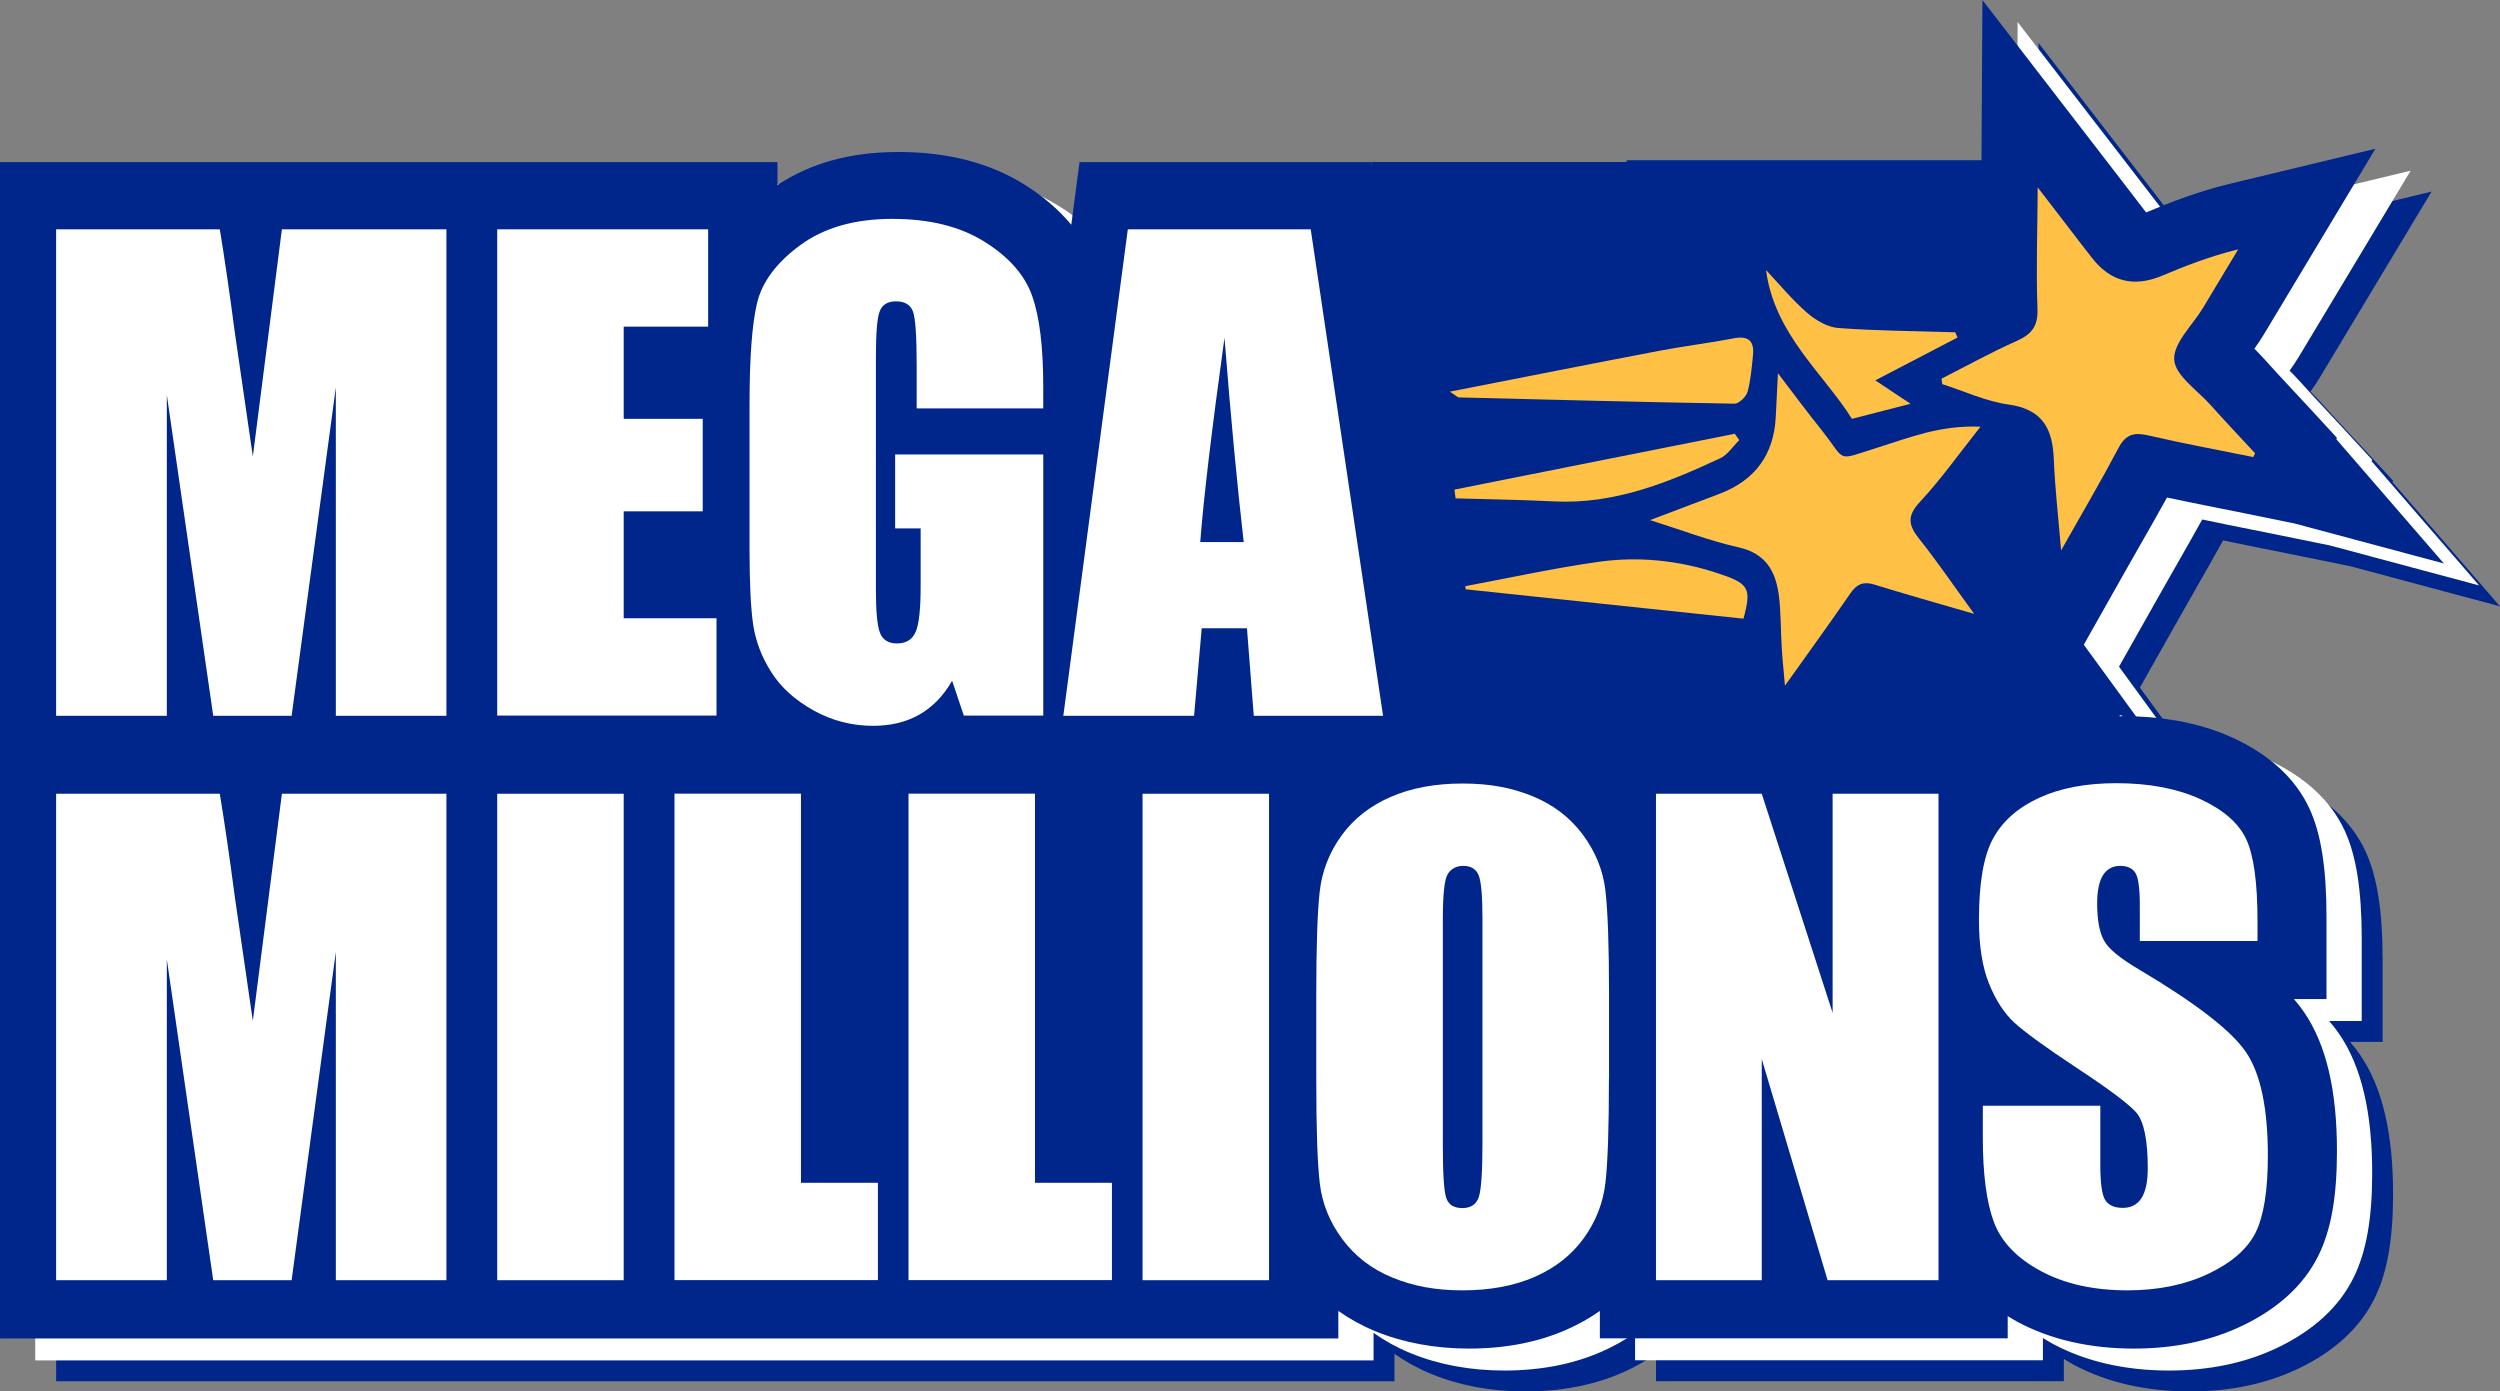
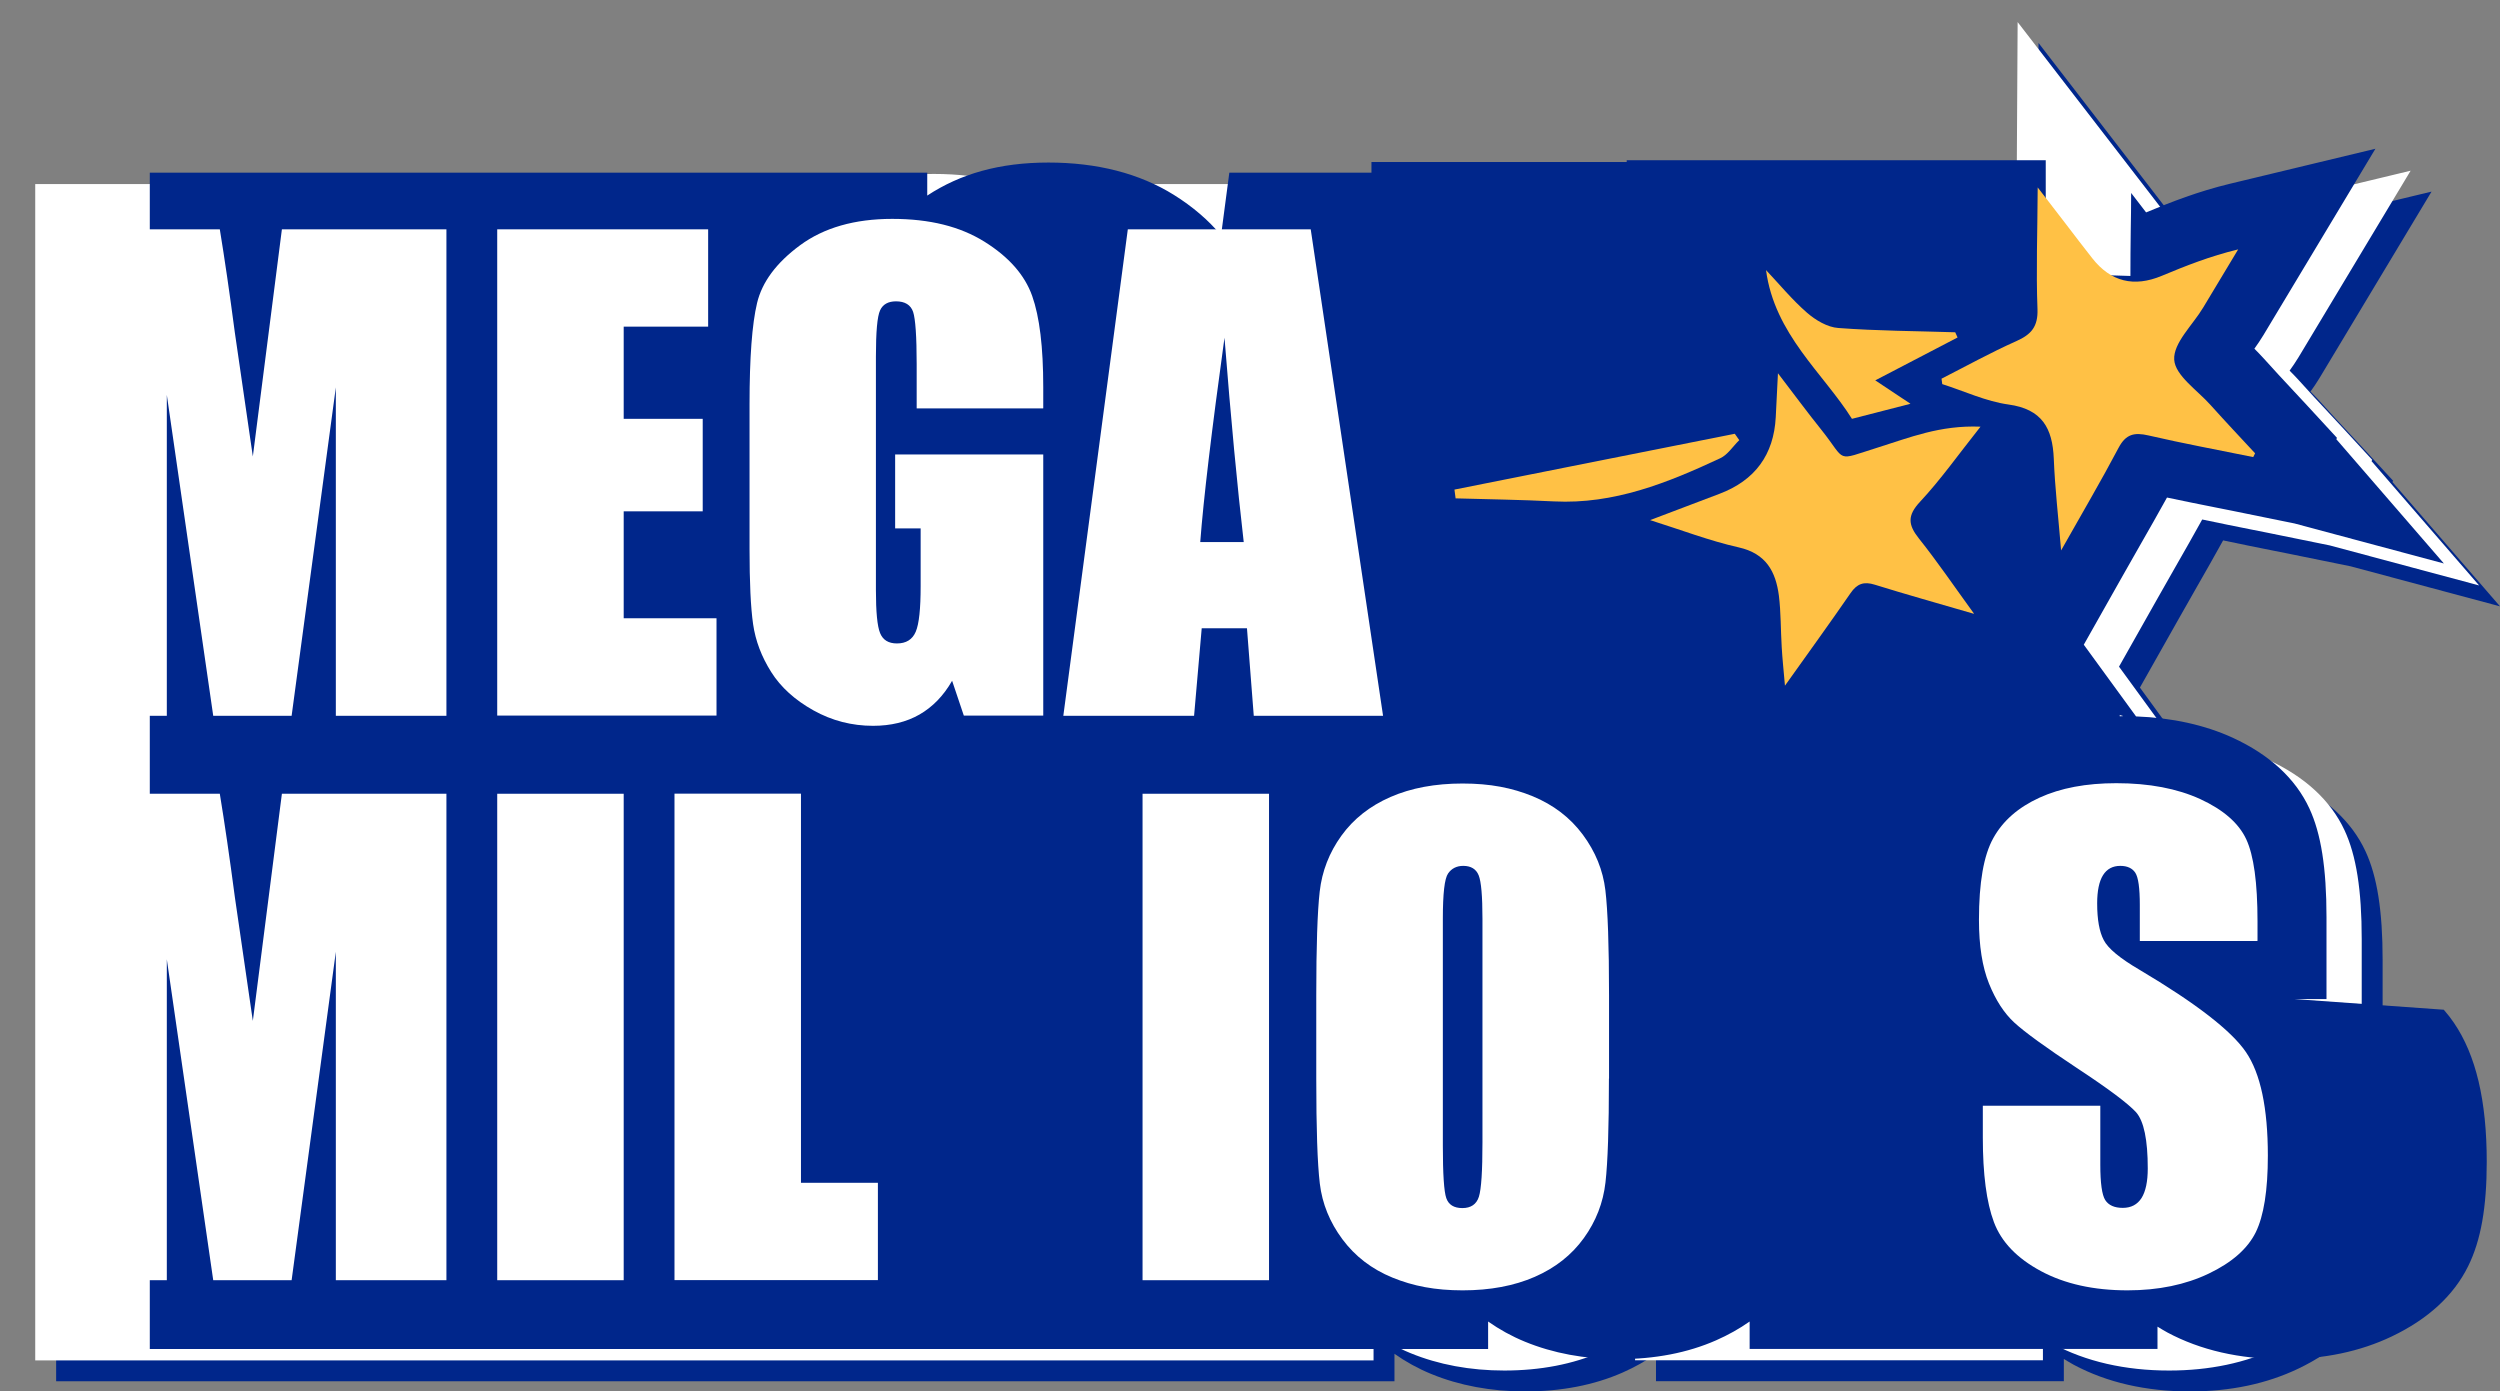
<svg xmlns="http://www.w3.org/2000/svg" viewBox="0 0 239.18 133.11">
  <rect x="0" y="0" width="239.18" height="133.11" fill="#808080" stroke="none" />
  <path d="m196.95 53.93c-.04-.49-.08-.96-.13-1.44-.3.38-.6.77-.9 1.15.38.52.77 1.06 1.15 1.58-.04-.44-.08-.87-.12-1.29z" fill="#00268b" />
  <path d="m170.69 68.66-27.24-2.88 1.03 6.91c.48-.03.96-.07 1.46-.07 3.27 0 6.29.56 8.99 1.67 1.27.52 2.44 1.17 3.52 1.93v-2.63h12.68l-.33-3.82-.1-1.12z" fill="#00268b" />
  <path d="m193.15 68.13-2.99-.87c-1.31-.38-2.57-.74-3.82-1.11-.91 1.29-1.84 2.59-2.8 3.94l-1.89 2.64-.61.86h16.41v1.53c.37-.2.74-.39 1.13-.57.03-.01.06-.02.09-.04l-.41-4.89-5.12-1.5z" fill="#00268b" />
  <path d="m200.13 73.94c2.46-.88 5.25-1.32 8.32-1.32h.07l-6.56-1.91-1.83 3.24z" fill="#00268b" />
  <path d="m224.85 99.68h3.1v-7.84c0-4.69-.52-7.99-1.64-10.4-1.33-2.86-3.8-5.13-7.33-6.76-2.67-1.22-5.78-1.91-9.25-2.04l-5-6.86 3.68-6.52c.59-1.04 1.16-2.04 1.71-3.01.89-1.55 1.74-3.05 2.57-4.55 1.63.35 3.26.67 4.85.99.94.19 1.89.37 2.83.57l4.52.92 14.29 3.83-10.29-11.89.06-.13-2.8-3.04-1.33-1.43c-.96-1.03-1.93-2.07-2.87-3.12-.3-.33-.6-.64-.9-.94.29-.4.58-.83.86-1.29l10.72-17.84-13.92 3.35c-3.03.73-5.61 1.74-8.02 2.74-.48-.61-.96-1.24-1.43-1.86l-.86-1.12-13.37-17.33-.1 17.45c0 1.27-.02 2.48-.04 3.65-.02 1.46-.03 2.88-.03 4.29l-1.62-.05c-1.03-.03-2.07-.06-3.1-.08-2.51-.06-4.89-.11-7.26-.27-.02-.02-.05-.04-.08-.06-.72-.62-1.47-1.45-2.26-2.33-.4-.45-.81-.89-1.22-1.33l-10.36-5.89.05 10.79c0 .05.02.1.02.16-.54.09-1.1.18-1.67.26-1.21.19-2.43.38-3.63.61-4.72.9-9.43 1.83-14.31 2.79l-10.39 2.04-2.46-16.53h-27.92l-.79 5.99c-1.2-1.44-2.71-2.74-4.52-3.87-3.29-2.05-7.33-3.09-12-3.09s-8.41 1.07-11.59 3.16v-2.19h-74.38v112.54h128.04v-2.63c1.08.76 2.25 1.41 3.52 1.93 2.7 1.11 5.73 1.67 8.99 1.67 3.44 0 6.57-.6 9.3-1.8 1.16-.51 2.23-1.11 3.21-1.8v2.62h39.02v-2.13c.31.19.62.38.95.56 3.16 1.69 6.9 2.55 11.13 2.55 3.84 0 7.32-.73 10.35-2.18 3.45-1.65 5.91-3.91 7.29-6.71 1.22-2.46 1.78-5.64 1.78-9.99 0-5.85-1.03-10.2-3.14-13.3-.28-.41-.6-.83-.97-1.25zm-66.42-26.08v2.63c-1.08-.76-2.25-1.41-3.52-1.93-2.7-1.11-5.73-1.67-8.99-1.67-.5 0-.97.04-1.46.07l-1.03-6.91 27.24 2.88.1 1.12.33 3.82h-12.68zm38.39-21.11c.04.48.08.95.13 1.44.04.42.08.85.12 1.29-.38-.53-.76-1.06-1.15-1.58.31-.37.6-.77.9-1.15zm1.76 22.07c-.39.18-.77.37-1.13.57v-1.53h-16.41l.61-.86 1.89-2.64c.96-1.35 1.89-2.65 2.8-3.94 1.25.37 2.51.73 3.82 1.11l2.99.87 5.12 1.5.41 4.89s-.06.02-.09.04zm9.86-1.94c-3.07 0-5.86.45-8.32 1.32l1.83-3.24 6.56 1.91s-.05 0-.07 0z" fill="#00268b" />
-   <path d="m194.95 51.93c-.04-.49-.08-.96-.13-1.44-.3.38-.6.77-.9 1.15.38.52.77 1.06 1.15 1.58-.04-.44-.08-.87-.12-1.29z" fill="#fff" />
  <path d="m168.69 66.66-27.24-2.88 1.03 6.91c.48-.03.96-.07 1.46-.07 3.27 0 6.29.56 8.99 1.67 1.27.52 2.44 1.17 3.52 1.93v-2.63h12.68l-.33-3.82-.1-1.12z" fill="#fff" />
  <path d="m191.15 66.13-2.99-.87c-1.31-.38-2.57-.74-3.82-1.11-.91 1.29-1.84 2.59-2.8 3.94l-1.89 2.64-.61.86h16.41v1.53c.37-.2.74-.39 1.13-.57.03-.01.06-.02.09-.04l-.41-4.89-5.12-1.5z" fill="#fff" />
  <path d="m198.13 71.94c2.46-.88 5.25-1.32 8.32-1.32h.07l-6.56-1.91-1.83 3.24z" fill="#fff" />
  <path d="m222.85 97.68h3.1v-7.84c0-4.69-.52-7.99-1.64-10.4-1.33-2.86-3.8-5.13-7.33-6.76-2.67-1.22-5.78-1.91-9.25-2.04l-5-6.86 3.68-6.52c.59-1.04 1.16-2.04 1.71-3.01.89-1.55 1.74-3.05 2.57-4.55 1.63.35 3.26.67 4.85.99.94.19 1.89.37 2.83.57l4.52.92 14.29 3.83-10.29-11.89.06-.13-2.8-3.04-1.33-1.43c-.96-1.03-1.93-2.07-2.87-3.12-.3-.33-.6-.64-.9-.94.29-.4.58-.83.86-1.29l10.72-17.84-13.92 3.35c-3.03.73-5.61 1.74-8.02 2.74-.48-.61-.96-1.24-1.43-1.86l-.86-1.12-13.37-17.33-.1 17.45c0 1.27-.02 2.48-.04 3.65-.02 1.46-.03 2.88-.03 4.29l-1.62-.05c-1.03-.03-2.07-.06-3.1-.08-2.51-.06-4.89-.11-7.26-.27-.02-.02-.05-.04-.08-.06-.72-.62-1.47-1.45-2.26-2.33-.4-.45-.81-.89-1.22-1.33l-10.93-4.81.62 9.71c0 .05.02.1.02.16-.54.09-1.1.18-1.67.26-1.21.19-2.43.38-3.63.61-4.72.9-9.43 1.83-14.31 2.79l-10.39 2.04-2.46-16.53h-27.92l-.79 5.99c-1.2-1.44-2.71-2.74-4.52-3.87-3.29-2.05-7.33-3.09-12-3.09s-8.41 1.07-11.59 3.16v-2.19h-74.38v112.54h128.04v-2.63c1.08.76 2.25 1.41 3.52 1.93 2.7 1.11 5.73 1.67 8.99 1.67 3.44 0 6.57-.6 9.3-1.8 1.16-.51 2.23-1.11 3.21-1.8v2.62h39.02v-2.13c.31.19.62.38.95.56 3.16 1.69 6.9 2.55 11.13 2.55 3.84 0 7.32-.73 10.35-2.18 3.45-1.65 5.91-3.91 7.29-6.71 1.22-2.46 1.78-5.64 1.78-9.99 0-5.85-1.03-10.2-3.14-13.3-.28-.41-.6-.83-.97-1.25zm-66.42-26.08v2.63c-1.08-.76-2.25-1.41-3.52-1.93-2.7-1.11-5.73-1.67-8.99-1.67-.5 0-.97.04-1.46.07l-1.03-6.91 27.24 2.88.1 1.12.33 3.82h-12.68zm38.39-21.11c.04.48.08.95.13 1.44.04.42.08.85.12 1.29-.38-.53-.76-1.06-1.15-1.58.31-.37.6-.77.9-1.15zm1.76 22.07c-.39.18-.77.37-1.13.57v-1.53h-16.41l.61-.86 1.89-2.64c.96-1.35 1.89-2.65 2.8-3.94 1.25.37 2.51.73 3.82 1.11l2.99.87 5.12 1.5.41 4.89s-.06.02-.09.04zm9.86-1.94c-3.07 0-5.86.45-8.32 1.32l1.83-3.24 6.56 1.91s-.05 0-.07 0z" fill="#fff" />
  <path d="m131.21 15.5h35.97v65.3h-35.97z" fill="#00268b" />
  <path d="m191.58 49.83c-.04-.49-.08-.96-.13-1.44-.3.38-.6.77-.9 1.15.38.52.77 1.06 1.15 1.58-.04-.44-.08-.87-.12-1.29z" fill="none" />
  <path d="m165.32 64.56-27.24-2.88 1.03 6.91c.48-.03.96-.07 1.46-.07 3.27 0 6.29.56 8.99 1.67 1.27.52 2.44 1.17 3.52 1.93v-2.63h12.68l-.33-3.82-.1-1.12z" fill="none" />
  <path d="m187.78 64.04-2.99-.87c-1.31-.38-2.57-.74-3.82-1.11-.91 1.29-1.84 2.59-2.8 3.94l-1.89 2.64-.61.86h16.41v1.53c.37-.2.74-.39 1.13-.57.03-.01.06-.02.09-.04l-.41-4.89-5.12-1.5z" fill="none" />
  <path d="m194.76 69.84c2.46-.88 5.25-1.32 8.32-1.32h.07l-6.56-1.91-1.83 3.24z" fill="none" />
-   <path d="m219.48 95.58h3.1v-7.84c0-4.69-.52-7.99-1.64-10.4-1.33-2.86-3.8-5.13-7.33-6.76-2.67-1.22-5.78-1.91-9.25-2.04l-5-6.86 3.68-6.52c.59-1.04 1.16-2.04 1.71-3.01.89-1.55 1.74-3.05 2.57-4.55 1.63.35 3.26.67 4.85.99.94.19 1.89.37 2.83.57l4.52.92 14.29 3.83-10.29-11.89.06-.13-2.8-3.04-1.33-1.43c-.96-1.03-1.93-2.07-2.87-3.12-.3-.33-.6-.64-.9-.94.29-.4.58-.83.86-1.29l10.72-17.84-13.92 3.35c-3.03.73-5.61 1.74-8.02 2.74-.48-.61-.96-1.24-1.43-1.86l-.86-1.12-13.37-17.34-.1 17.45c0 1.27-.02 2.48-.04 3.65-.02 1.46-.03 2.88-.03 4.29l-1.62-.05c-1.03-.03-2.07-.06-3.1-.08-2.51-.06-4.89-.11-7.26-.27-.02-.02-.05-.04-.08-.06-.72-.62-1.47-1.45-2.26-2.33-.4-.45-.81-.89-1.22-1.33l-9.32-3.34-.99 8.25c0 .05.02.1.02.16-.54.09-1.1.18-1.67.26-1.21.19-2.43.38-3.63.61-4.72.9-9.43 1.83-14.31 2.79l-10.39 2.04-2.46-16.53h-27.92l-.79 5.99c-1.2-1.44-2.71-2.74-4.52-3.87-3.29-2.05-7.33-3.09-12-3.09s-8.41 1.07-11.59 3.16v-2.19h-74.38v112.54h128.04v-2.63c1.08.76 2.25 1.41 3.52 1.93 2.7 1.11 5.73 1.67 8.99 1.67 3.44 0 6.57-.6 9.3-1.8 1.16-.51 2.23-1.11 3.21-1.8v2.62h39.02v-2.13c.31.19.62.38.95.56 3.16 1.69 6.9 2.55 11.13 2.55 3.84 0 7.32-.73 10.35-2.18 3.45-1.65 5.91-3.91 7.29-6.71 1.22-2.46 1.78-5.64 1.78-9.99 0-5.85-1.03-10.2-3.14-13.3-.28-.41-.6-.83-.97-1.25zm-66.42-26.08v2.63c-1.08-.76-2.25-1.41-3.52-1.93-2.7-1.11-5.73-1.67-8.99-1.67-.5 0-.97.04-1.46.07l-1.03-6.91 27.24 2.88.1 1.12.33 3.82h-12.68zm38.39-21.11c.04.48.08.95.13 1.44.04.42.08.85.12 1.29-.38-.53-.76-1.06-1.15-1.58.31-.37.6-.77.9-1.15zm1.76 22.07c-.39.18-.77.37-1.13.57v-1.53h-16.41l.61-.86 1.89-2.64c.96-1.35 1.89-2.65 2.8-3.94 1.25.37 2.51.73 3.82 1.11l2.99.87 5.12 1.5.41 4.89s-.06.02-.09.04zm9.86-1.94c-3.07 0-5.86.45-8.32 1.32l1.83-3.24 6.56 1.91s-.05 0-.07 0z" fill="#00268b" />
+   <path d="m219.48 95.58h3.1v-7.84c0-4.69-.52-7.99-1.64-10.4-1.33-2.86-3.8-5.13-7.33-6.76-2.67-1.22-5.78-1.91-9.25-2.04l-5-6.86 3.68-6.52c.59-1.04 1.16-2.04 1.71-3.01.89-1.55 1.74-3.05 2.57-4.55 1.63.35 3.26.67 4.85.99.94.19 1.89.37 2.83.57l4.52.92 14.29 3.83-10.29-11.89.06-.13-2.8-3.04-1.33-1.43c-.96-1.03-1.93-2.07-2.87-3.12-.3-.33-.6-.64-.9-.94.29-.4.58-.83.86-1.29l10.72-17.84-13.92 3.35c-3.03.73-5.61 1.74-8.02 2.74-.48-.61-.96-1.24-1.43-1.86c0 1.27-.02 2.48-.04 3.65-.02 1.46-.03 2.88-.03 4.29l-1.62-.05c-1.03-.03-2.07-.06-3.1-.08-2.51-.06-4.89-.11-7.26-.27-.02-.02-.05-.04-.08-.06-.72-.62-1.47-1.45-2.26-2.33-.4-.45-.81-.89-1.22-1.33l-9.32-3.34-.99 8.25c0 .05.02.1.02.16-.54.09-1.1.18-1.67.26-1.21.19-2.43.38-3.63.61-4.72.9-9.43 1.83-14.31 2.79l-10.39 2.04-2.46-16.53h-27.92l-.79 5.99c-1.2-1.44-2.71-2.74-4.52-3.87-3.29-2.05-7.33-3.09-12-3.09s-8.41 1.07-11.59 3.16v-2.19h-74.38v112.54h128.04v-2.63c1.08.76 2.25 1.41 3.52 1.93 2.7 1.11 5.73 1.67 8.99 1.67 3.44 0 6.57-.6 9.3-1.8 1.16-.51 2.23-1.11 3.21-1.8v2.62h39.02v-2.13c.31.19.62.38.95.56 3.16 1.69 6.9 2.55 11.13 2.55 3.84 0 7.32-.73 10.35-2.18 3.45-1.65 5.91-3.91 7.29-6.71 1.22-2.46 1.78-5.64 1.78-9.99 0-5.85-1.03-10.2-3.14-13.3-.28-.41-.6-.83-.97-1.25zm-66.42-26.08v2.63c-1.08-.76-2.25-1.41-3.52-1.93-2.7-1.11-5.73-1.67-8.99-1.67-.5 0-.97.04-1.46.07l-1.03-6.91 27.24 2.88.1 1.12.33 3.82h-12.68zm38.39-21.11c.04.48.08.95.13 1.44.04.42.08.85.12 1.29-.38-.53-.76-1.06-1.15-1.58.31-.37.6-.77.9-1.15zm1.76 22.07c-.39.18-.77.37-1.13.57v-1.53h-16.41l.61-.86 1.89-2.64c.96-1.35 1.89-2.65 2.8-3.94 1.25.37 2.51.73 3.82 1.11l2.99.87 5.12 1.5.41 4.89s-.06.02-.09.04zm9.86-1.94c-3.07 0-5.86.45-8.32 1.32l1.83-3.24 6.56 1.91s-.05 0-.07 0z" fill="#00268b" />
  <path d="m155.63 15.33h40.09v56.83h-40.09z" fill="#00268b" />
  <g fill="#fff">
    <path d="m42.71 75.94v46.54h-10.58v-31.42s-4.23 31.42-4.23 31.42h-7.5l-4.44-30.7v30.7h-10.59v-46.54h15.66c.46 2.8.94 6.1 1.44 9.89l1.72 11.84 2.78-21.73h15.75z" />
    <path d="m59.67 75.94v46.54h-12.1v-46.54z" />
    <path d="m76.63 75.94v37.22h7.36v9.31h-19.46v-46.54h12.1z" />
-     <path d="m99.02 75.94v37.22h7.36v9.31h-19.46v-46.54h12.1z" />
    <path d="m121.41 75.94v46.54h-12.1v-46.54z" />
    <path d="m153.93 103.19c0 4.68-.11 7.99-.33 9.93-.22 1.95-.91 3.72-2.07 5.33s-2.73 2.85-4.7 3.71-4.27 1.29-6.9 1.29-4.73-.41-6.71-1.22-3.58-2.04-4.79-3.67-1.93-3.4-2.16-5.32-.34-5.27-.34-10.06v-7.96c0-4.68.11-7.99.33-9.93s.91-3.72 2.07-5.33 2.73-2.85 4.7-3.71 4.27-1.29 6.9-1.29 4.73.41 6.71 1.22c1.98.82 3.58 2.04 4.79 3.67s1.93 3.4 2.16 5.32.35 5.27.35 10.06v7.96zm-12.1-15.29c0-2.17-.12-3.55-.36-4.15s-.73-.91-1.48-.91c-.63 0-1.12.25-1.45.73-.34.49-.5 1.93-.5 4.33v21.73c0 2.7.11 4.37.33 5s.73.95 1.54.95 1.35-.36 1.58-1.09.34-2.46.34-5.2z" />
-     <path d="m185.46 75.94v46.54h-10.61l-6.3-21.16v21.16h-10.12v-46.54h10.12l6.78 20.96v-20.96h10.12z" />
    <path d="m215.96 90.03h-11.24v-3.45c0-1.61-.14-2.63-.43-3.08-.29-.44-.77-.66-1.44-.66-.73 0-1.28.3-1.65.89s-.56 1.5-.56 2.7c0 1.55.21 2.72.63 3.51.4.79 1.54 1.74 3.42 2.84 5.39 3.2 8.78 5.82 10.18 7.87s2.1 5.36 2.1 9.92c0 3.32-.39 5.76-1.16 7.33-.78 1.57-2.28 2.89-4.5 3.95s-4.81 1.6-7.76 1.6c-3.24 0-6-.61-8.29-1.84s-3.79-2.79-4.5-4.69-1.06-4.59-1.06-8.08v-3.05h11.24v5.66c0 1.74.16 2.87.47 3.36.32.5.88.75 1.68.75s1.4-.32 1.8-.95c.39-.63.59-1.57.59-2.82 0-2.74-.37-4.53-1.12-5.38-.77-.84-2.65-2.25-5.66-4.23-3.01-1.99-5-3.44-5.98-4.34s-1.79-2.15-2.43-3.74-.96-3.62-.96-6.09c0-3.56.45-6.17 1.37-7.82.91-1.65 2.38-2.94 4.41-3.87s4.48-1.39 7.36-1.39c3.14 0 5.82.51 8.03 1.52 2.21 1.02 3.68 2.3 4.4 3.84s1.08 4.16 1.08 7.86v1.84z" />
    <path d="m42.71 21.94v46.54h-10.58v-31.42s-4.23 31.42-4.23 31.42h-7.5l-4.44-30.7v30.7h-10.59v-46.54h15.66c.46 2.8.94 6.1 1.44 9.89l1.72 11.84 2.78-21.73h15.75z" />
    <path d="m47.57 21.94h20.18v9.31h-8.08v8.82h7.56v8.85h-7.56v10.23h8.88v9.31h-20.98z" />
    <path d="m99.8 39.07h-12.1v-4.23c0-2.66-.12-4.33-.34-5-.23-.67-.78-1.01-1.64-1.01-.75 0-1.26.29-1.52.86-.27.58-.4 2.05-.4 4.43v22.33c0 2.09.13 3.46.4 4.12s.8.99 1.61.99c.88 0 1.48-.37 1.8-1.12s.47-2.2.47-4.37v-5.52h-2.44v-7.07h14.17v24.98h-7.6l-1.12-3.33c-.82 1.44-1.87 2.51-3.12 3.23-1.26.72-2.74 1.08-4.44 1.08-2.03 0-3.94-.49-5.71-1.48s-3.12-2.21-4.04-3.67-1.5-2.98-1.73-4.58-.34-4-.34-7.2v-13.83c0-4.45.24-7.68.72-9.69s1.85-3.86 4.12-5.53 5.21-2.52 8.81-2.52 6.49.73 8.82 2.18c2.34 1.46 3.86 3.19 4.57 5.19s1.06 4.91 1.06 8.72v2.01z" />
    <path d="m125.4 21.94 6.92 46.54h-12.37l-.65-8.37h-4.33l-.73 8.37h-12.51l6.17-46.54h17.49zm-6.41 29.92c-.61-5.27-1.23-11.79-1.84-19.55-1.23 8.91-2.01 15.43-2.32 19.55h4.17z" />
  </g>
  <path d="m215.57 43.73c-3.34-.68-6.7-1.3-10.02-2.07-1.35-.31-2.16-.14-2.86 1.18-1.67 3.17-3.5 6.27-5.5 9.82-.27-3.23-.59-6-.7-8.78-.12-2.91-1.12-4.74-4.34-5.18-2.16-.3-4.22-1.28-6.33-1.95-.02-.17-.05-.35-.07-.52 2.38-1.21 4.72-2.51 7.15-3.59 1.44-.64 2.09-1.39 2.03-3.07-.14-3.67 0-7.35.02-11.64 1.12 1.45 1.92 2.48 2.71 3.52.84 1.09 1.67 2.2 2.53 3.28q2.63 3.33 6.63 1.66c2.3-.96 4.62-1.88 7.31-2.53-1.11 1.86-2.23 3.71-3.35 5.57-1 1.67-2.86 3.38-2.77 4.98.09 1.51 2.21 2.92 3.47 4.33 1.4 1.56 2.84 3.09 4.27 4.63-.06.12-.12.24-.18.36z" fill="#ffc145" />
  <path d="m188.83 58.72c-3.53-1.03-6.51-1.86-9.46-2.78-1.05-.33-1.7-.1-2.32.8-1.97 2.86-4.01 5.67-6.28 8.86-.13-1.51-.25-2.6-.31-3.69-.1-1.64-.07-3.3-.27-4.92-.3-2.3-1.22-4.03-3.84-4.62-2.8-.63-5.5-1.67-8.48-2.61 2.28-.86 4.45-1.69 6.62-2.51q5.12-1.93 5.4-7.35c.06-1.18.12-2.36.21-4.19 1.6 2.09 2.85 3.79 4.17 5.43 2.45 3.07 1.24 2.97 5.4 1.67 2.99-.93 5.92-2.15 9.81-1.99-2.12 2.67-3.81 5.07-5.79 7.19-1.22 1.31-1.15 2.19-.11 3.5 1.75 2.19 3.33 4.52 5.27 7.19z" fill="#ffc145" />
-   <path d="m138.71 37.47c7.02-1.37 13.58-2.68 20.15-3.93 2.32-.44 4.68-.72 7-1.17 1.43-.28 1.99.26 1.85 1.63-.12 1.17-.21 2.37-.52 3.49-.13.47-.82 1.13-1.24 1.13-8.79-.15-17.59-.38-26.38-.6-.11 0-.21-.13-.85-.54z" fill="#ffc145" />
-   <path d="m140.18 56.08c4.25-.79 8.49-1.73 12.77-2.33 3.8-.53 7.59-.15 11.29 1.06 3.1 1.01 3.36 1.43 2.56 4.38-8.89-.94-17.74-1.87-26.58-2.81 0-.1-.02-.2-.03-.31z" fill="#ffc145" />
  <path d="m187.28 32.29c-2.53 1.32-5.06 2.63-7.87 4.1 1.17.78 2.17 1.44 3.37 2.24-1.89.49-3.57.92-5.6 1.44-2.73-4.35-7.41-8.09-8.22-14.23 1.29 1.37 2.5 2.84 3.91 4.07.83.72 1.96 1.4 3.01 1.47 3.72.28 7.45.29 11.18.41.08.17.15.34.23.51z" fill="#ffc145" />
  <path d="m150.24 44.63c5.24-1.04 10.49-2.09 15.73-3.13.14.2.28.41.43.61-.61.59-1.11 1.41-1.84 1.74-5.03 2.35-10.15 4.41-15.89 4.12-3.13-.16-6.27-.2-9.41-.29-.04-.28-.07-.56-.11-.84z" fill="#ffc145" />
  <path d="m189.46 66.54h13.34v6.58h-13.34z" fill="#00268b" />
</svg>